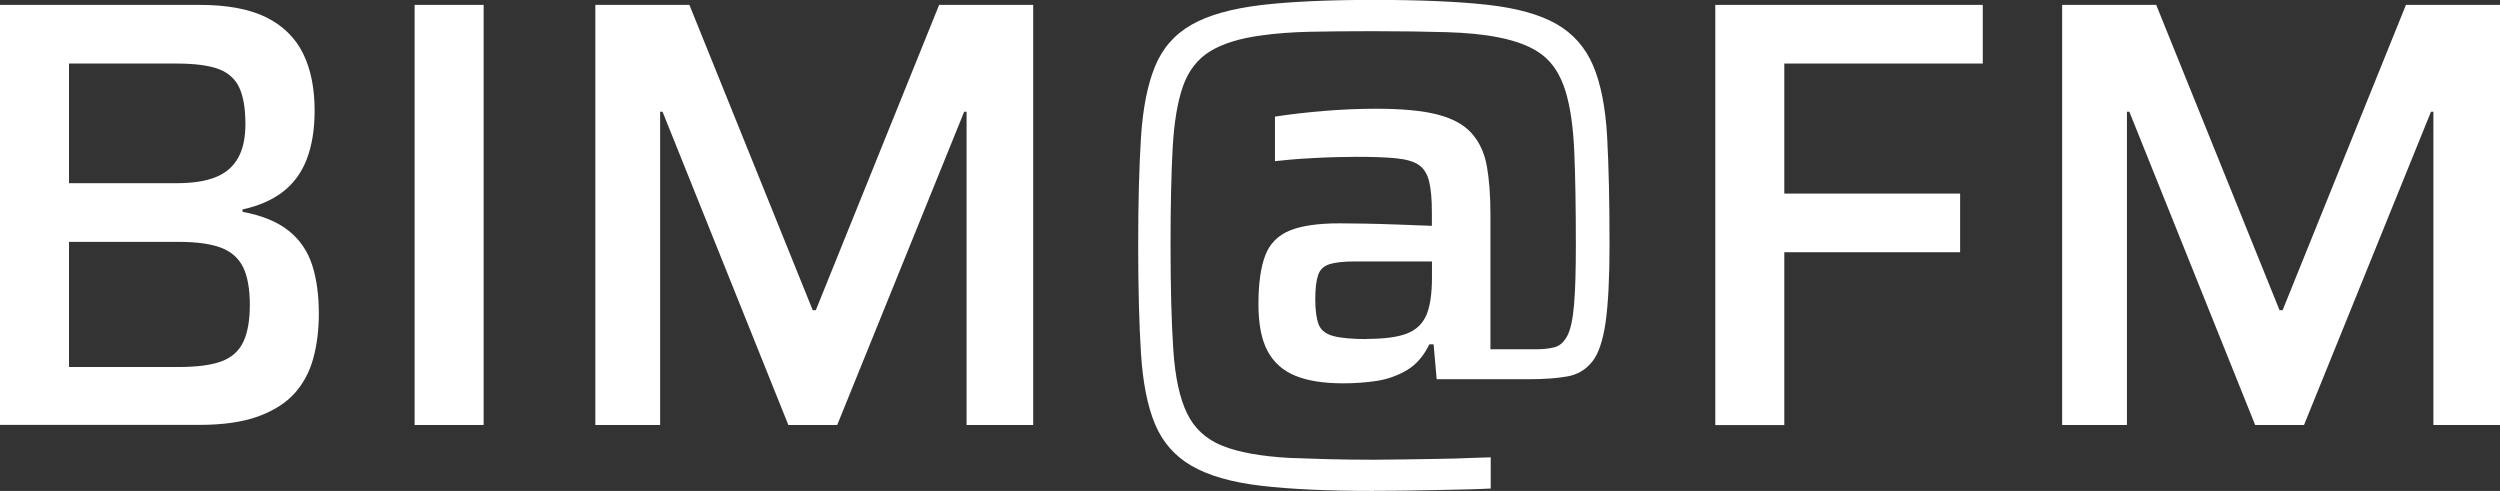
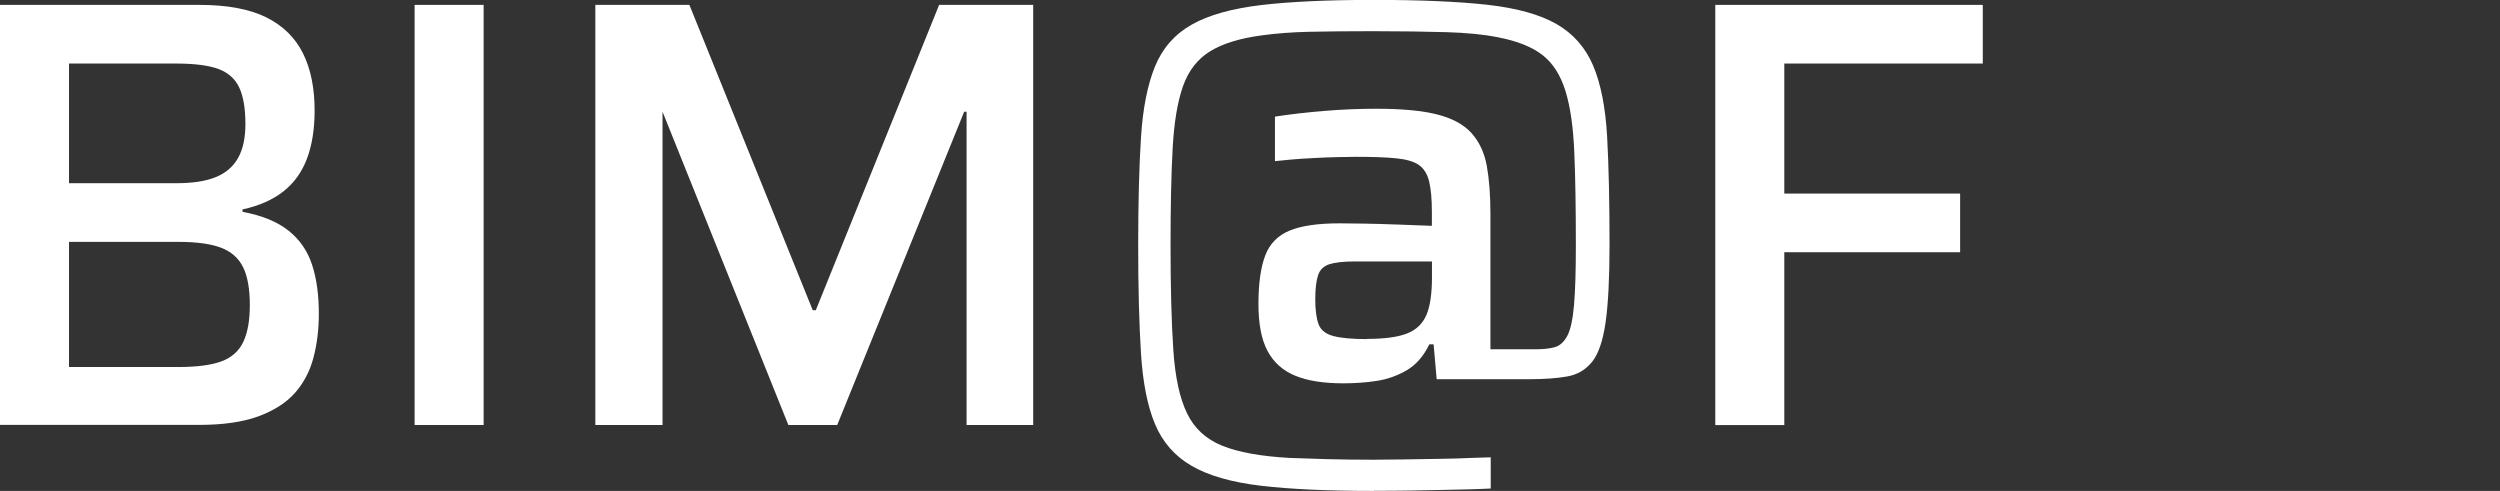
<svg xmlns="http://www.w3.org/2000/svg" id="Ebene_2" data-name="Ebene 2" viewBox="0 0 260.48 51.15">
  <rect x="0" y="0" width="260.48" height="51.15" fill="#333333" stroke="none" />
  <defs>
    <style>
      .cls-1 {
        fill: #fff;
      }
    </style>
  </defs>
  <g id="Ebene_2-2" data-name="Ebene 2">
    <g>
      <path class="cls-1" d="M0,44.28V.51h20.81c2.88,0,5.2.44,6.94,1.3,1.74.87,3.01,2.12,3.82,3.75.81,1.63,1.21,3.62,1.21,5.95,0,1.95-.27,3.63-.8,5.03-.53,1.4-1.35,2.54-2.45,3.4-1.1.87-2.52,1.5-4.26,1.88v.25c2.04.38,3.64,1.04,4.8,1.97,1.17.93,1.98,2.12,2.45,3.56.47,1.44.7,3.14.7,5.09,0,1.65-.19,3.19-.57,4.61-.38,1.42-1.03,2.64-1.94,3.66-.91,1.02-2.17,1.82-3.79,2.42-1.61.59-3.67.89-6.17.89H0ZM7.19,19.09h11.13c1.74,0,3.13-.21,4.17-.64,1.04-.42,1.81-1.09,2.32-2,.51-.91.76-2.09.76-3.53,0-1.61-.21-2.87-.64-3.79-.42-.91-1.15-1.56-2.16-1.94-1.02-.38-2.5-.57-4.45-.57H7.19v12.47ZM7.19,38.24h11.39c1.95,0,3.46-.2,4.52-.6,1.06-.4,1.81-1.08,2.26-2.04.45-.96.67-2.24.67-3.85s-.23-2.96-.7-3.91c-.47-.95-1.24-1.63-2.32-2.04-1.08-.4-2.56-.6-4.42-.6H7.19v13.04Z" />
      <path class="cls-1" d="M43.2,44.28V.51h7.19v43.77h-7.19Z" />
-       <path class="cls-1" d="M62.03,44.28V.51h9.8l12.85,31.81h.32L97.85.51h9.8v43.77h-6.94V11.64h-.25l-13.23,32.64h-5.09l-13.11-32.64h-.25v32.64h-6.74Z" />
+       <path class="cls-1" d="M62.03,44.28V.51h9.8l12.85,31.81h.32L97.85.51h9.8v43.77h-6.94V11.64h-.25l-13.23,32.64h-5.09l-13.11-32.64v32.64h-6.74Z" />
      <path class="cls-1" d="M143.15,51.15c-4.79,0-8.72-.18-11.77-.54-3.05-.36-5.46-1.05-7.22-2.07-1.76-1.02-3.03-2.47-3.82-4.36-.79-1.89-1.27-4.35-1.46-7.38-.19-3.03-.29-6.78-.29-11.23s.1-8.2.29-11.23c.19-3.03.68-5.5,1.46-7.41.78-1.91,2.06-3.36,3.82-4.36,1.76-1,4.17-1.67,7.22-2.04,3.05-.36,6.98-.54,11.77-.54s8.78.17,11.83.51c3.05.34,5.45,1.01,7.19,2,1.74,1,3.01,2.44,3.82,4.33.8,1.89,1.29,4.36,1.46,7.41.17,3.05.25,6.83.25,11.33,0,3.44-.14,6.11-.41,8.02-.28,1.91-.74,3.28-1.4,4.1-.66.83-1.52,1.34-2.58,1.53-1.06.19-2.38.29-3.95.29h-9.67l-.32-3.63h-.45c-.59,1.23-1.38,2.13-2.35,2.7-.98.57-2.03.94-3.15,1.11-1.12.17-2.28.25-3.47.25-2.04,0-3.7-.26-4.99-.79-1.29-.53-2.26-1.39-2.89-2.58-.64-1.19-.95-2.82-.95-4.9s.23-3.8.7-5.03c.46-1.23,1.31-2.1,2.54-2.61,1.23-.51,2.97-.76,5.22-.76.64,0,1.5.01,2.61.03,1.1.02,2.29.05,3.56.1,1.27.04,2.42.09,3.44.13v-1.4c0-1.4-.1-2.48-.29-3.24s-.54-1.33-1.05-1.69c-.51-.36-1.28-.59-2.32-.7-1.04-.11-2.45-.16-4.23-.16-.51,0-1.17.01-1.97.03-.81.02-1.64.05-2.51.1-.87.04-1.65.1-2.36.16-.7.06-1.24.12-1.62.16v-4.64c1.65-.25,3.39-.46,5.22-.6,1.82-.15,3.61-.22,5.34-.22,2.67,0,4.79.2,6.36.6,1.57.4,2.76,1.05,3.56,1.94.8.89,1.34,2.03,1.59,3.4.25,1.38.38,3.06.38,5.06v14.06h4.77c.76,0,1.41-.07,1.94-.22.53-.15.96-.54,1.3-1.18.34-.64.57-1.71.7-3.21.13-1.5.19-3.57.19-6.2,0-3.86-.05-7.09-.16-9.7-.11-2.61-.41-4.74-.92-6.39-.51-1.65-1.3-2.9-2.39-3.75-1.08-.85-2.62-1.46-4.61-1.85-1.49-.3-3.3-.48-5.44-.54s-4.68-.1-7.6-.1c-2.5,0-4.7.02-6.58.06-1.89.04-3.57.17-5.06.38-2.25.3-4.03.85-5.34,1.65-1.32.81-2.26,2.02-2.83,3.63-.57,1.61-.93,3.76-1.08,6.46-.15,2.69-.22,6.08-.22,10.15,0,4.45.1,8.09.29,10.91.19,2.82.67,5.02,1.43,6.58.76,1.57,1.98,2.69,3.66,3.37,1.68.68,4,1.1,6.97,1.27,1.14.04,2.46.08,3.95.13,1.48.04,3.12.06,4.9.06.76,0,1.76-.01,2.99-.03,1.23-.02,2.49-.04,3.79-.06,1.29-.02,2.44-.05,3.44-.1,1-.04,1.64-.06,1.94-.06v3.25c-.76.04-1.58.07-2.45.09s-1.78.04-2.74.06c-.96.02-2,.04-3.15.06-1.15.02-2.42.03-3.82.03ZM142.45,35.31c1.82,0,3.21-.19,4.17-.57.96-.38,1.62-1.03,2.01-1.94.38-.91.57-2.22.57-3.91v-1.65h-8.02c-1.19,0-2.08.1-2.67.29s-.99.57-1.18,1.15c-.19.57-.29,1.41-.29,2.51s.12,2.01.35,2.61c.23.59.74,1,1.53,1.21.78.21,1.96.32,3.53.32Z" />
      <path class="cls-1" d="M178.72,44.28V.51h27.87v6.11h-20.68v13.55h18.32v6.11h-18.32v18.01h-7.19Z" />
-       <path class="cls-1" d="M214.86,44.28V.51h9.8l12.85,31.81h.32L250.68.51h9.8v43.77h-6.94V11.64h-.25l-13.23,32.64h-5.09l-13.11-32.64h-.25v32.64h-6.74Z" />
    </g>
  </g>
</svg>